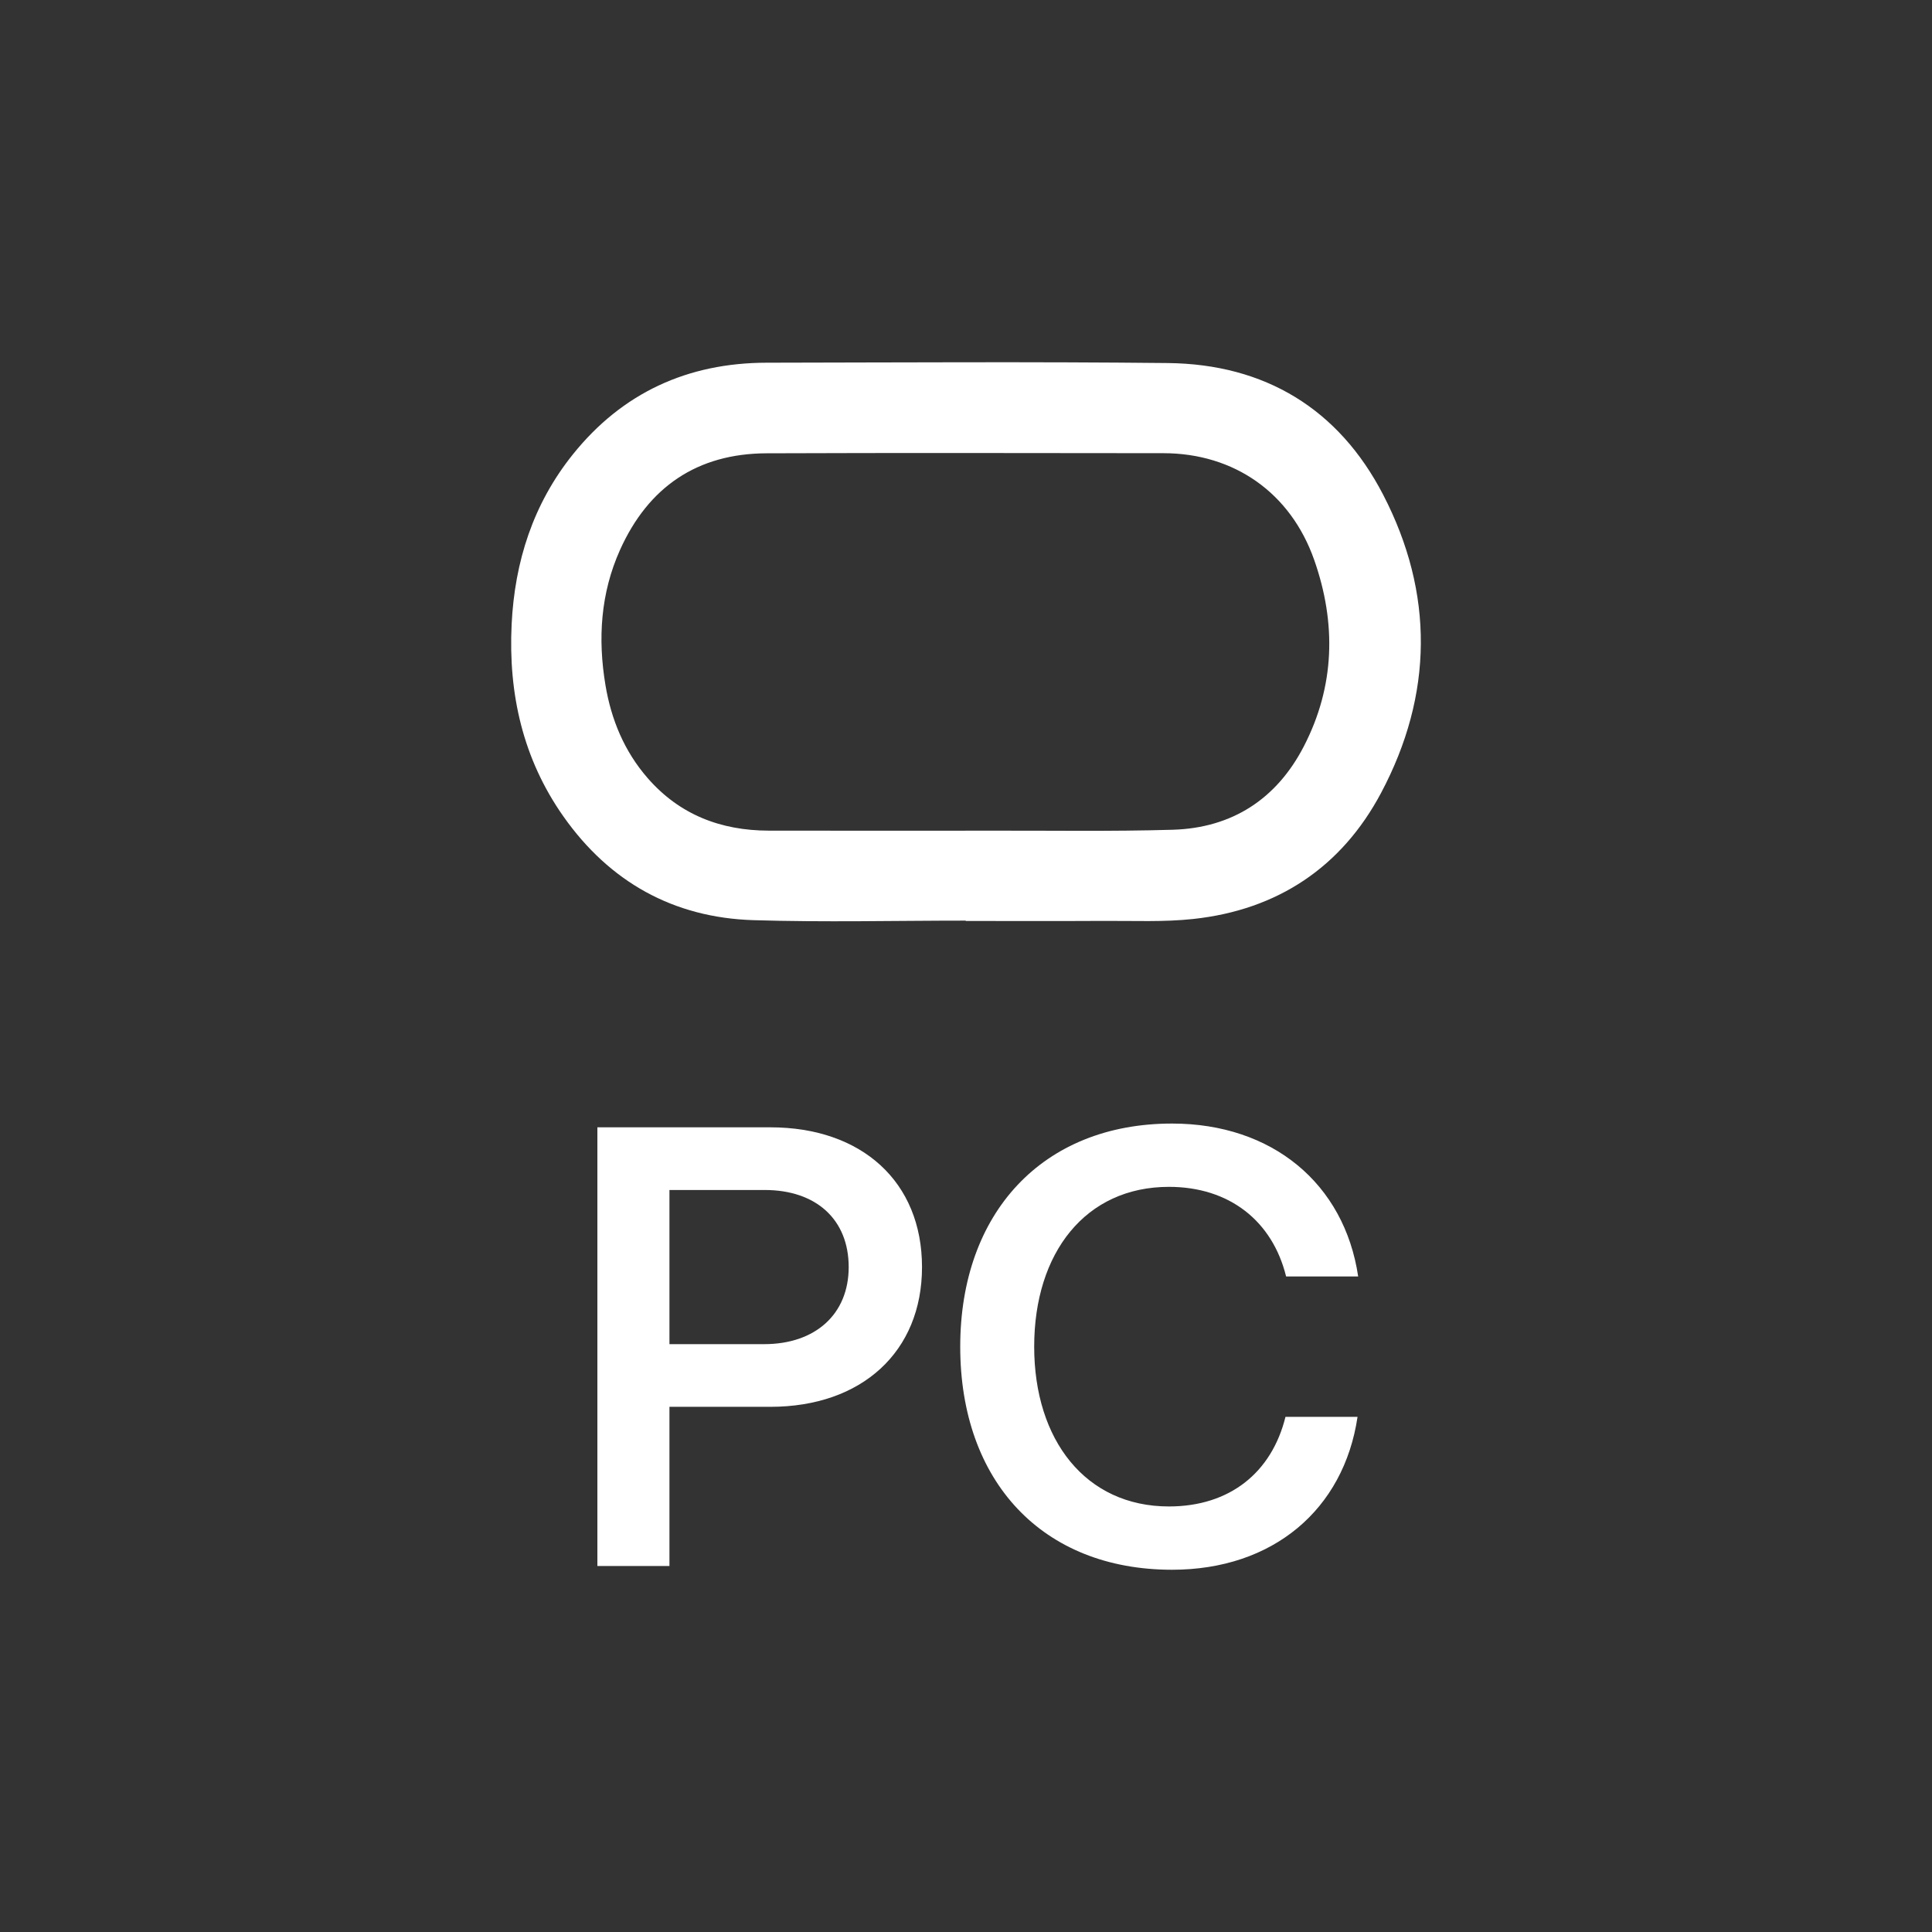
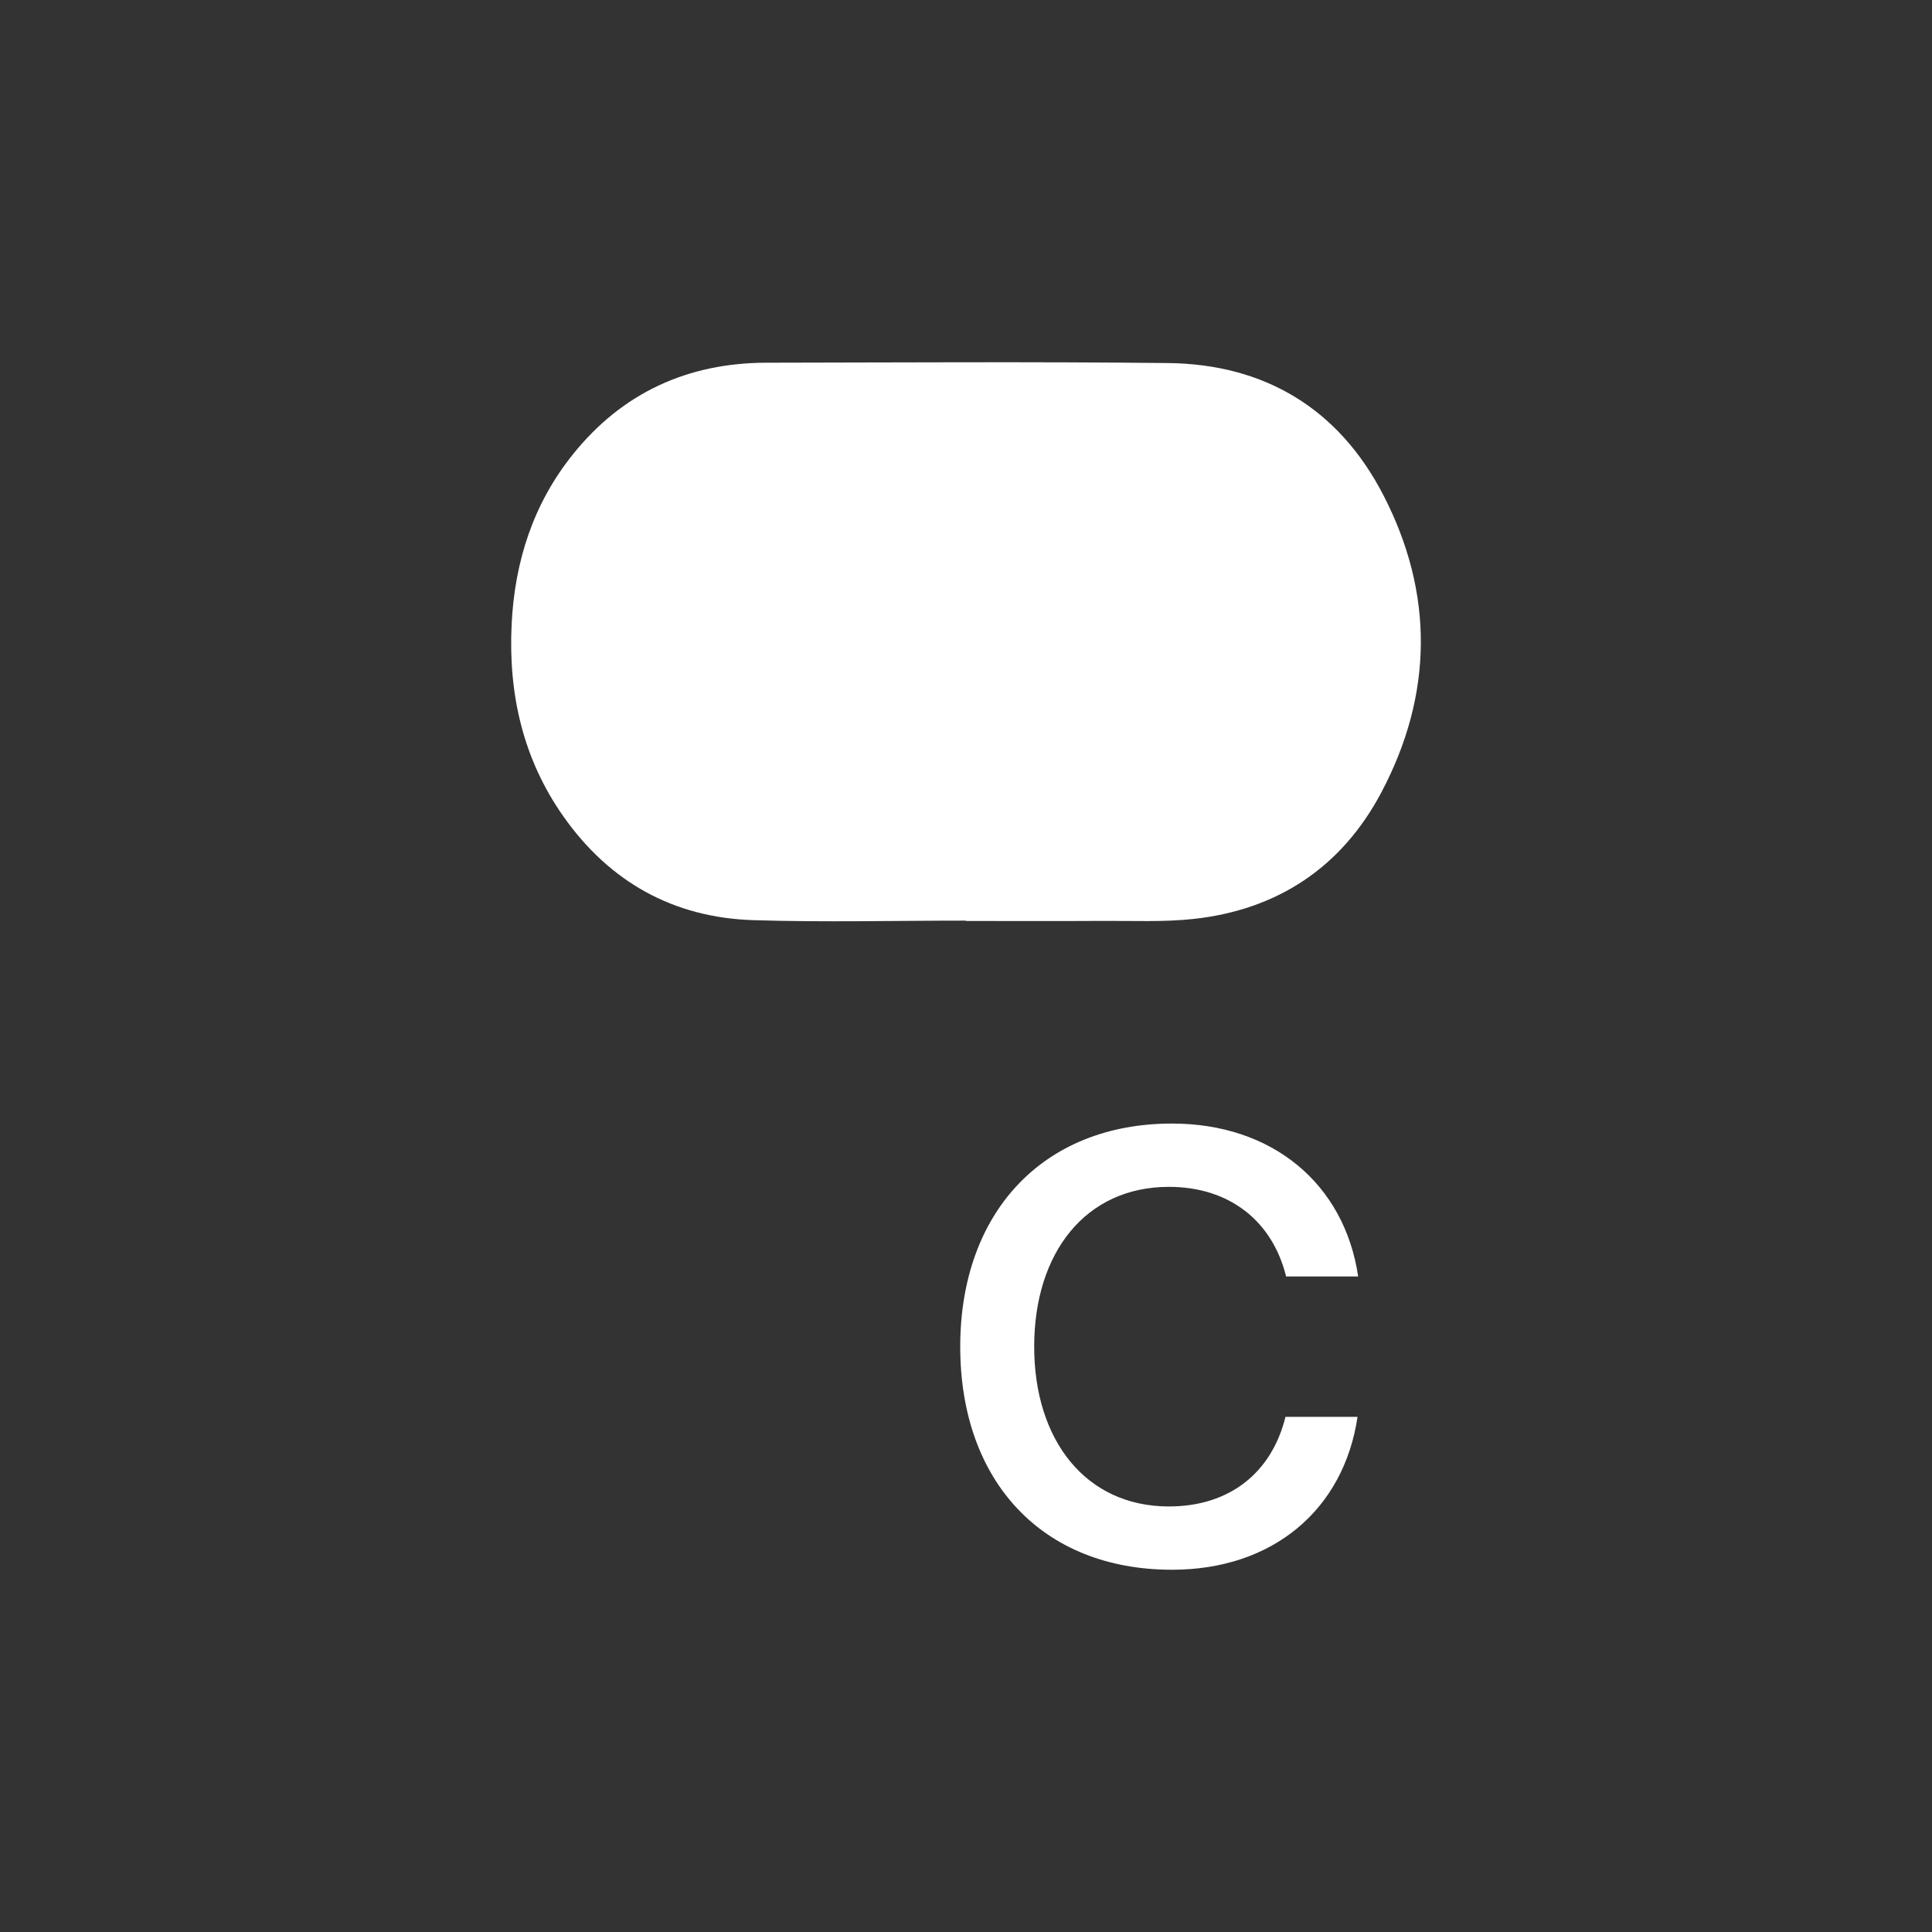
<svg xmlns="http://www.w3.org/2000/svg" id="Layer_1" viewBox="0 0 160 160">
  <rect x="0" y="0" width="160" height="160" fill="#333333" stroke="none" />
  <defs>
    <style>
      .cls-1 {
        fill: #fff;
      }
    </style>
  </defs>
-   <path class="cls-1" d="M79.979,76.242c-5.862,0-11.729.143-17.585-.038-6.624-.205-11.914-3.167-15.734-8.59-3.353-4.76-4.569-10.15-4.289-15.904.252-5.198,1.78-9.975,5.065-14.071,4.105-5.12,9.52-7.59,16.054-7.601,11.075-.018,22.151-.089,33.224.028,8.037.085,14.148,3.793,17.831,10.901,4.232,8.168,4.15,16.563-.167,24.692-3.27,6.158-8.577,9.693-15.55,10.446-2.448.265-4.94.146-7.413.16-3.812.021-7.624.006-11.436.006,0-.009,0-.018-0-.027ZM79.933,68.792c.577,0,1.153.001,1.73-0,5.155-.015,10.313.076,15.464-.076,4.916-.146,8.603-2.554,10.852-6.908,2.573-4.981,2.701-10.191.857-15.438-1.951-5.554-6.623-8.833-12.486-8.839-10.956-.01-21.913-.033-32.869.009-5.748.022-9.792,2.794-12.133,8-1.612,3.586-1.849,7.366-1.205,11.209.48,2.863,1.565,5.474,3.487,7.683,2.643,3.037,6.059,4.349,10.022,4.358,5.427.011,10.854.003,16.281.004Z" />
+   <path class="cls-1" d="M79.979,76.242c-5.862,0-11.729.143-17.585-.038-6.624-.205-11.914-3.167-15.734-8.59-3.353-4.76-4.569-10.15-4.289-15.904.252-5.198,1.78-9.975,5.065-14.071,4.105-5.12,9.52-7.59,16.054-7.601,11.075-.018,22.151-.089,33.224.028,8.037.085,14.148,3.793,17.831,10.901,4.232,8.168,4.15,16.563-.167,24.692-3.27,6.158-8.577,9.693-15.55,10.446-2.448.265-4.94.146-7.413.16-3.812.021-7.624.006-11.436.006,0-.009,0-.018-0-.027ZM79.933,68.792Z" />
  <g>
-     <path class="cls-1" d="M63.797,93.36c7.577,0,12.56,4.515,12.56,11.574,0,7.006-4.982,11.573-12.56,11.573h-8.356v13.182h-5.968v-36.329h14.324ZM55.442,111.317h7.837c4.256,0,7.006-2.491,7.006-6.383,0-3.944-2.699-6.384-6.955-6.384h-7.889v12.767Z" />
    <path class="cls-1" d="M97.064,93.048c8.304,0,14.272,4.982,15.414,12.663h-5.968c-1.142-4.619-4.723-7.421-9.705-7.421-6.903,0-11.158,5.449-11.158,13.234,0,7.733,4.256,13.234,11.158,13.234,5.034,0,8.511-2.803,9.653-7.421h5.968c-1.142,7.681-7.006,12.663-15.362,12.663-10.743,0-17.542-7.318-17.542-18.476,0-11.054,6.799-18.476,17.542-18.476Z" />
  </g>
</svg>